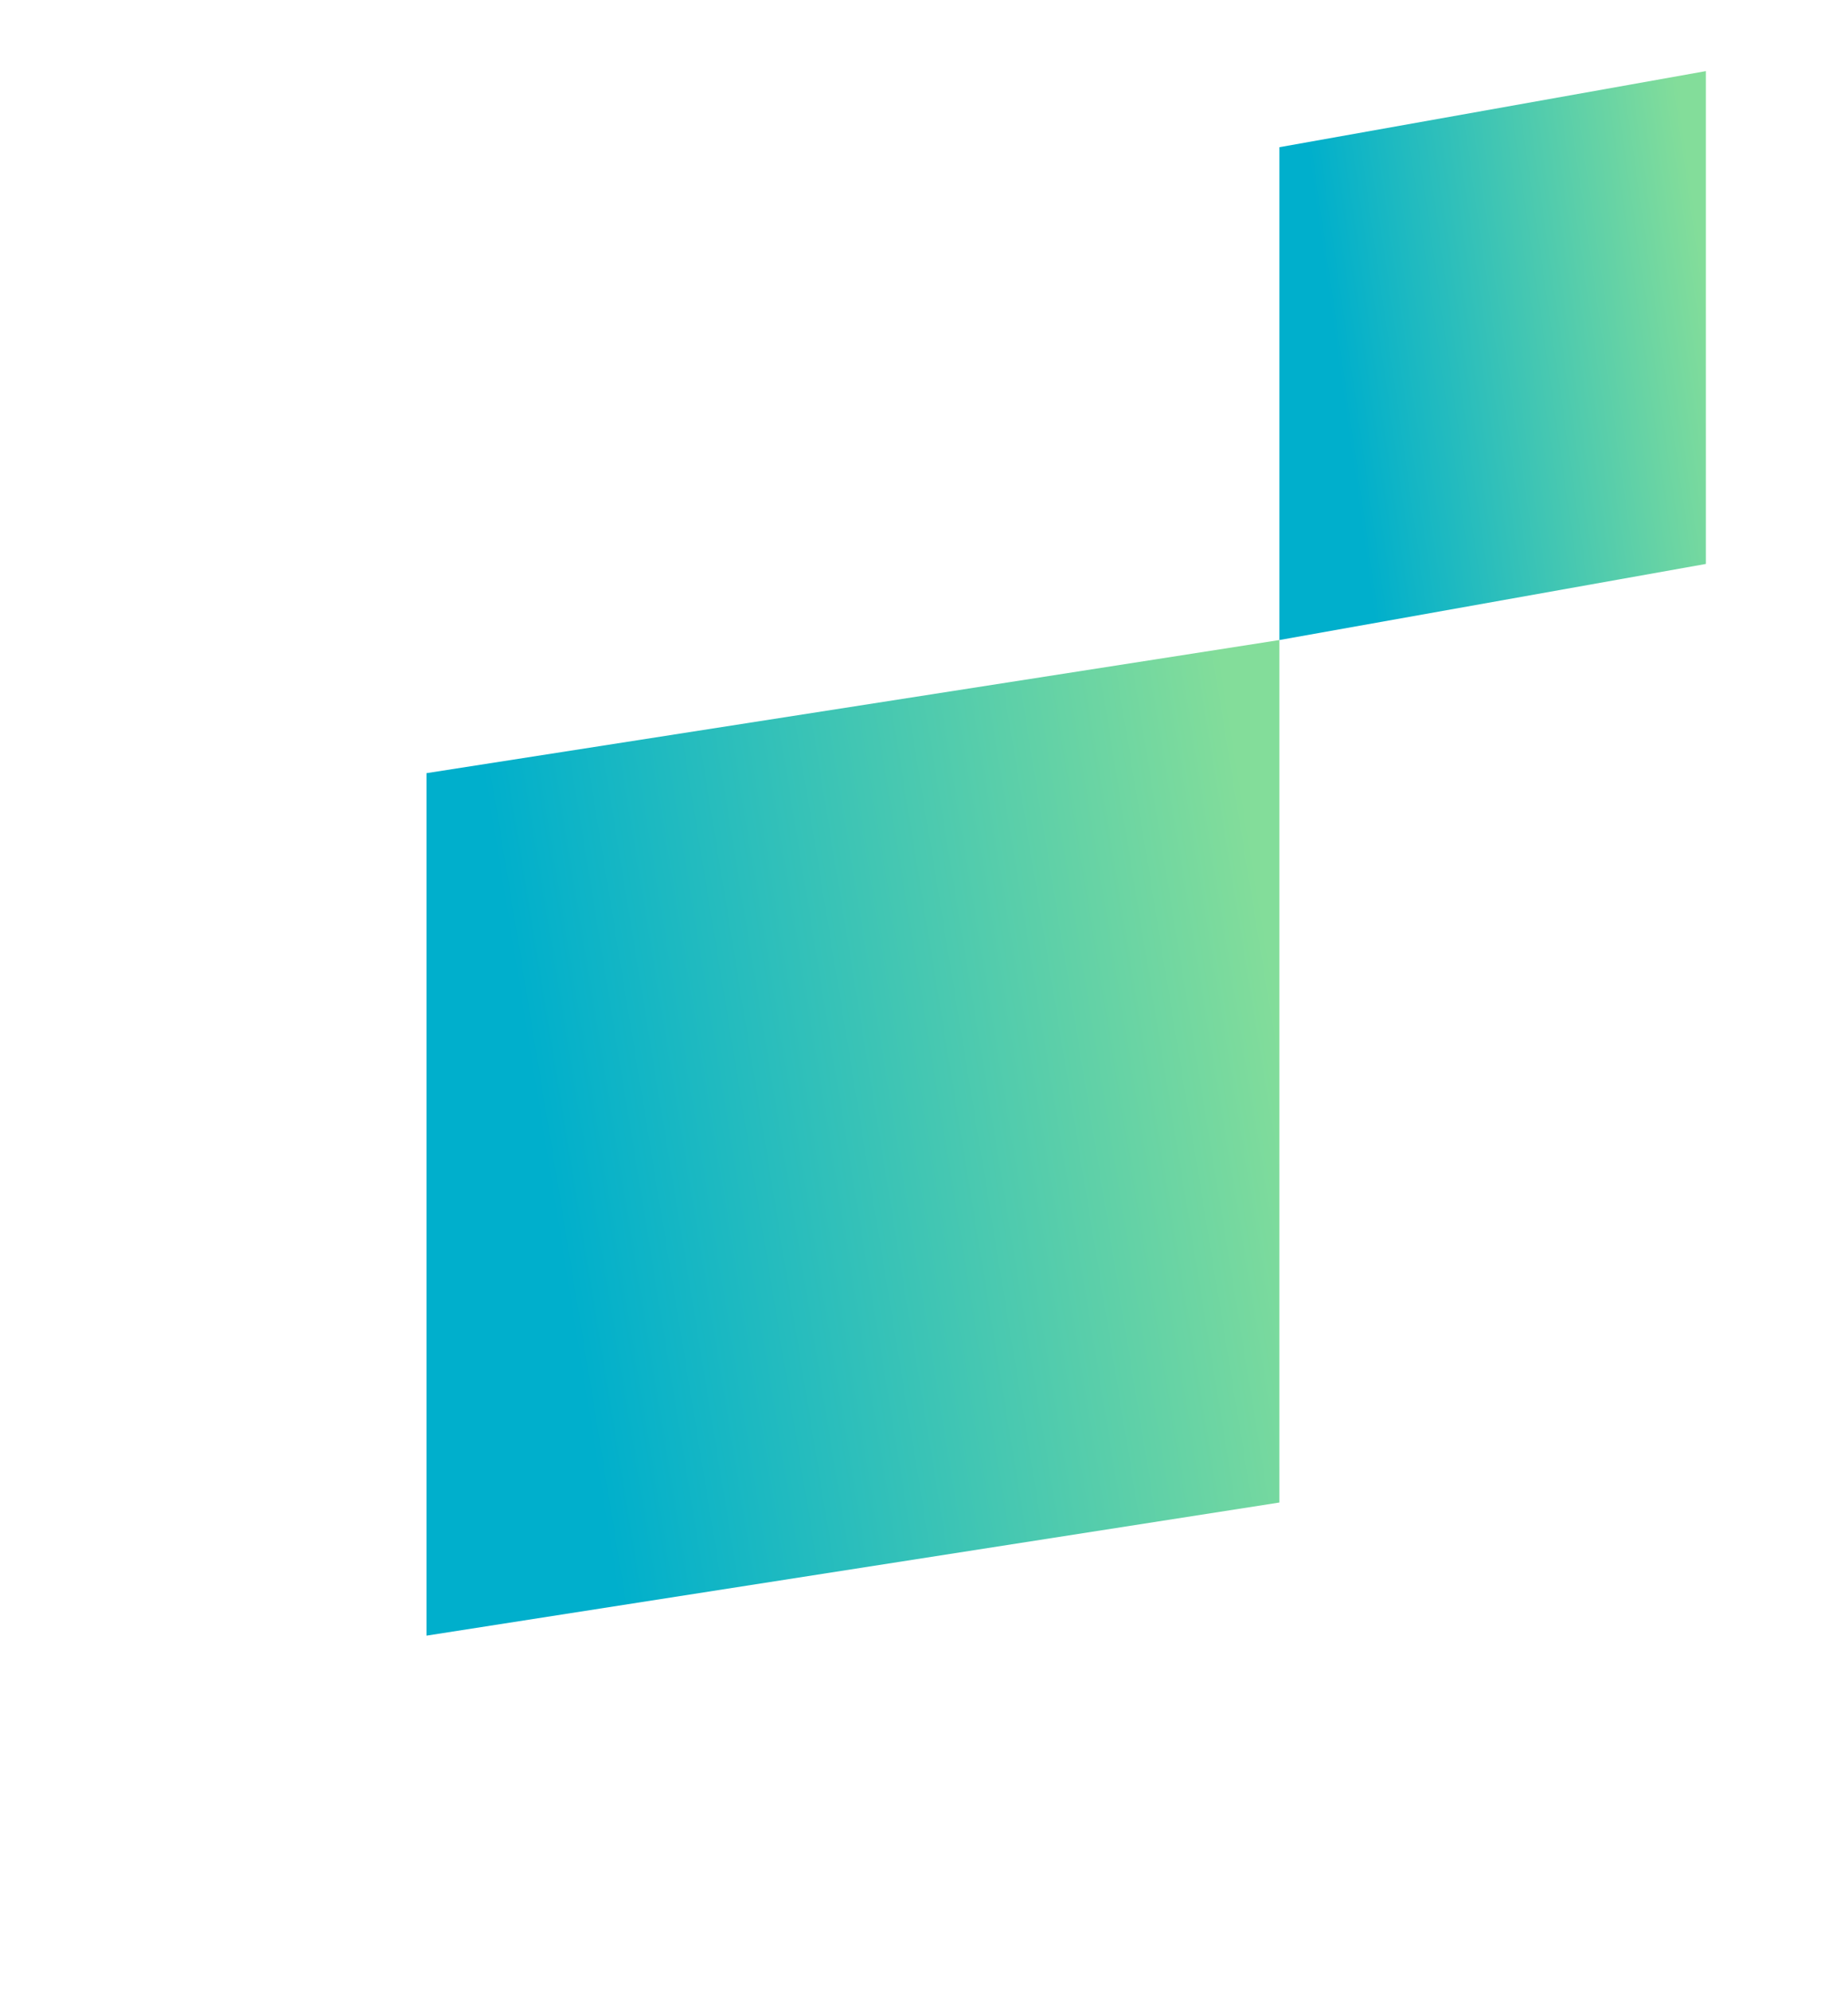
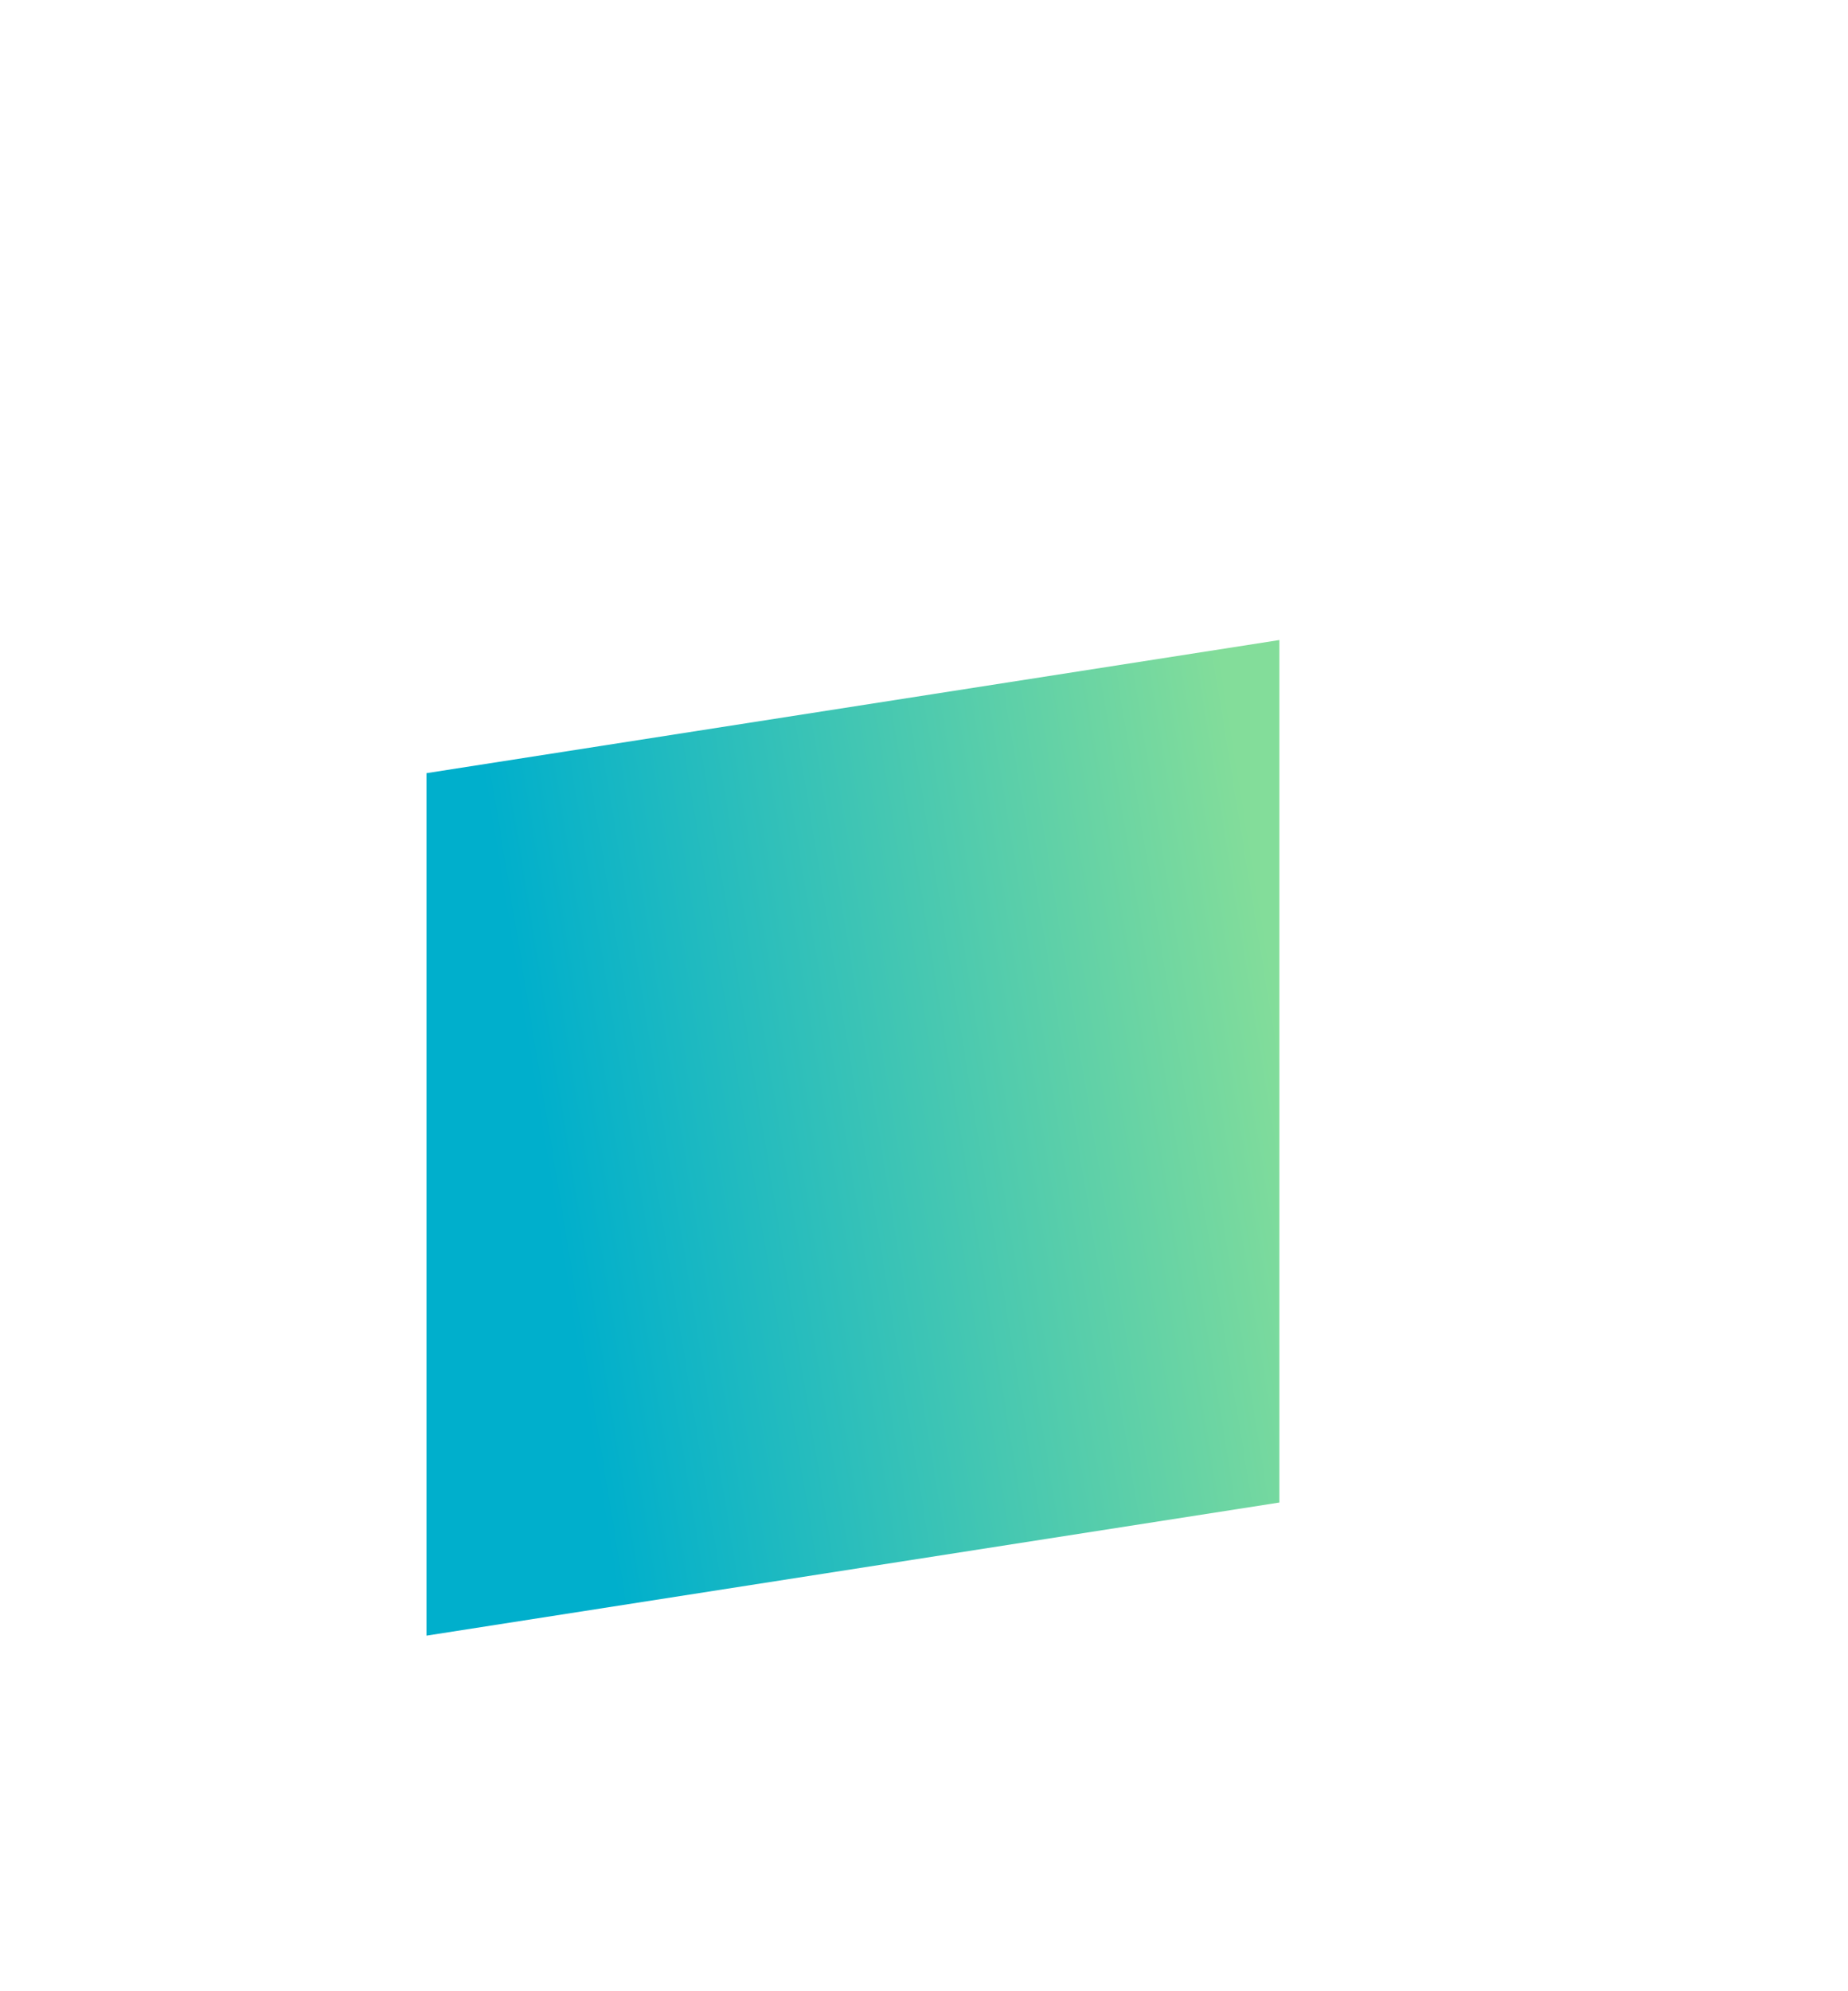
<svg xmlns="http://www.w3.org/2000/svg" width="13" height="14" viewBox="0 0 13 14" fill="none">
  <path d="M9 4.5V10.564L3 11.5V5.436L9 4.5Z" fill="url(#paint0_linear_99_314)" />
-   <path d="M12 0.5V3.965L9 4.5V1.035L12 0.5Z" fill="url(#paint1_linear_99_314)" />
  <defs>
    <linearGradient id="paint0_linear_99_314" x1="3.815" y1="8.027" x2="9.01" y2="7.179" gradientUnits="userSpaceOnUse">
      <stop stop-color="#00AFCC" />
      <stop offset="1" stop-color="#83DD9A" />
    </linearGradient>
    <linearGradient id="paint1_linear_99_314" x1="9.407" y1="2.515" x2="12.021" y2="2.142" gradientUnits="userSpaceOnUse">
      <stop stop-color="#00AFCC" />
      <stop offset="1" stop-color="#83DD9A" />
    </linearGradient>
  </defs>
</svg>